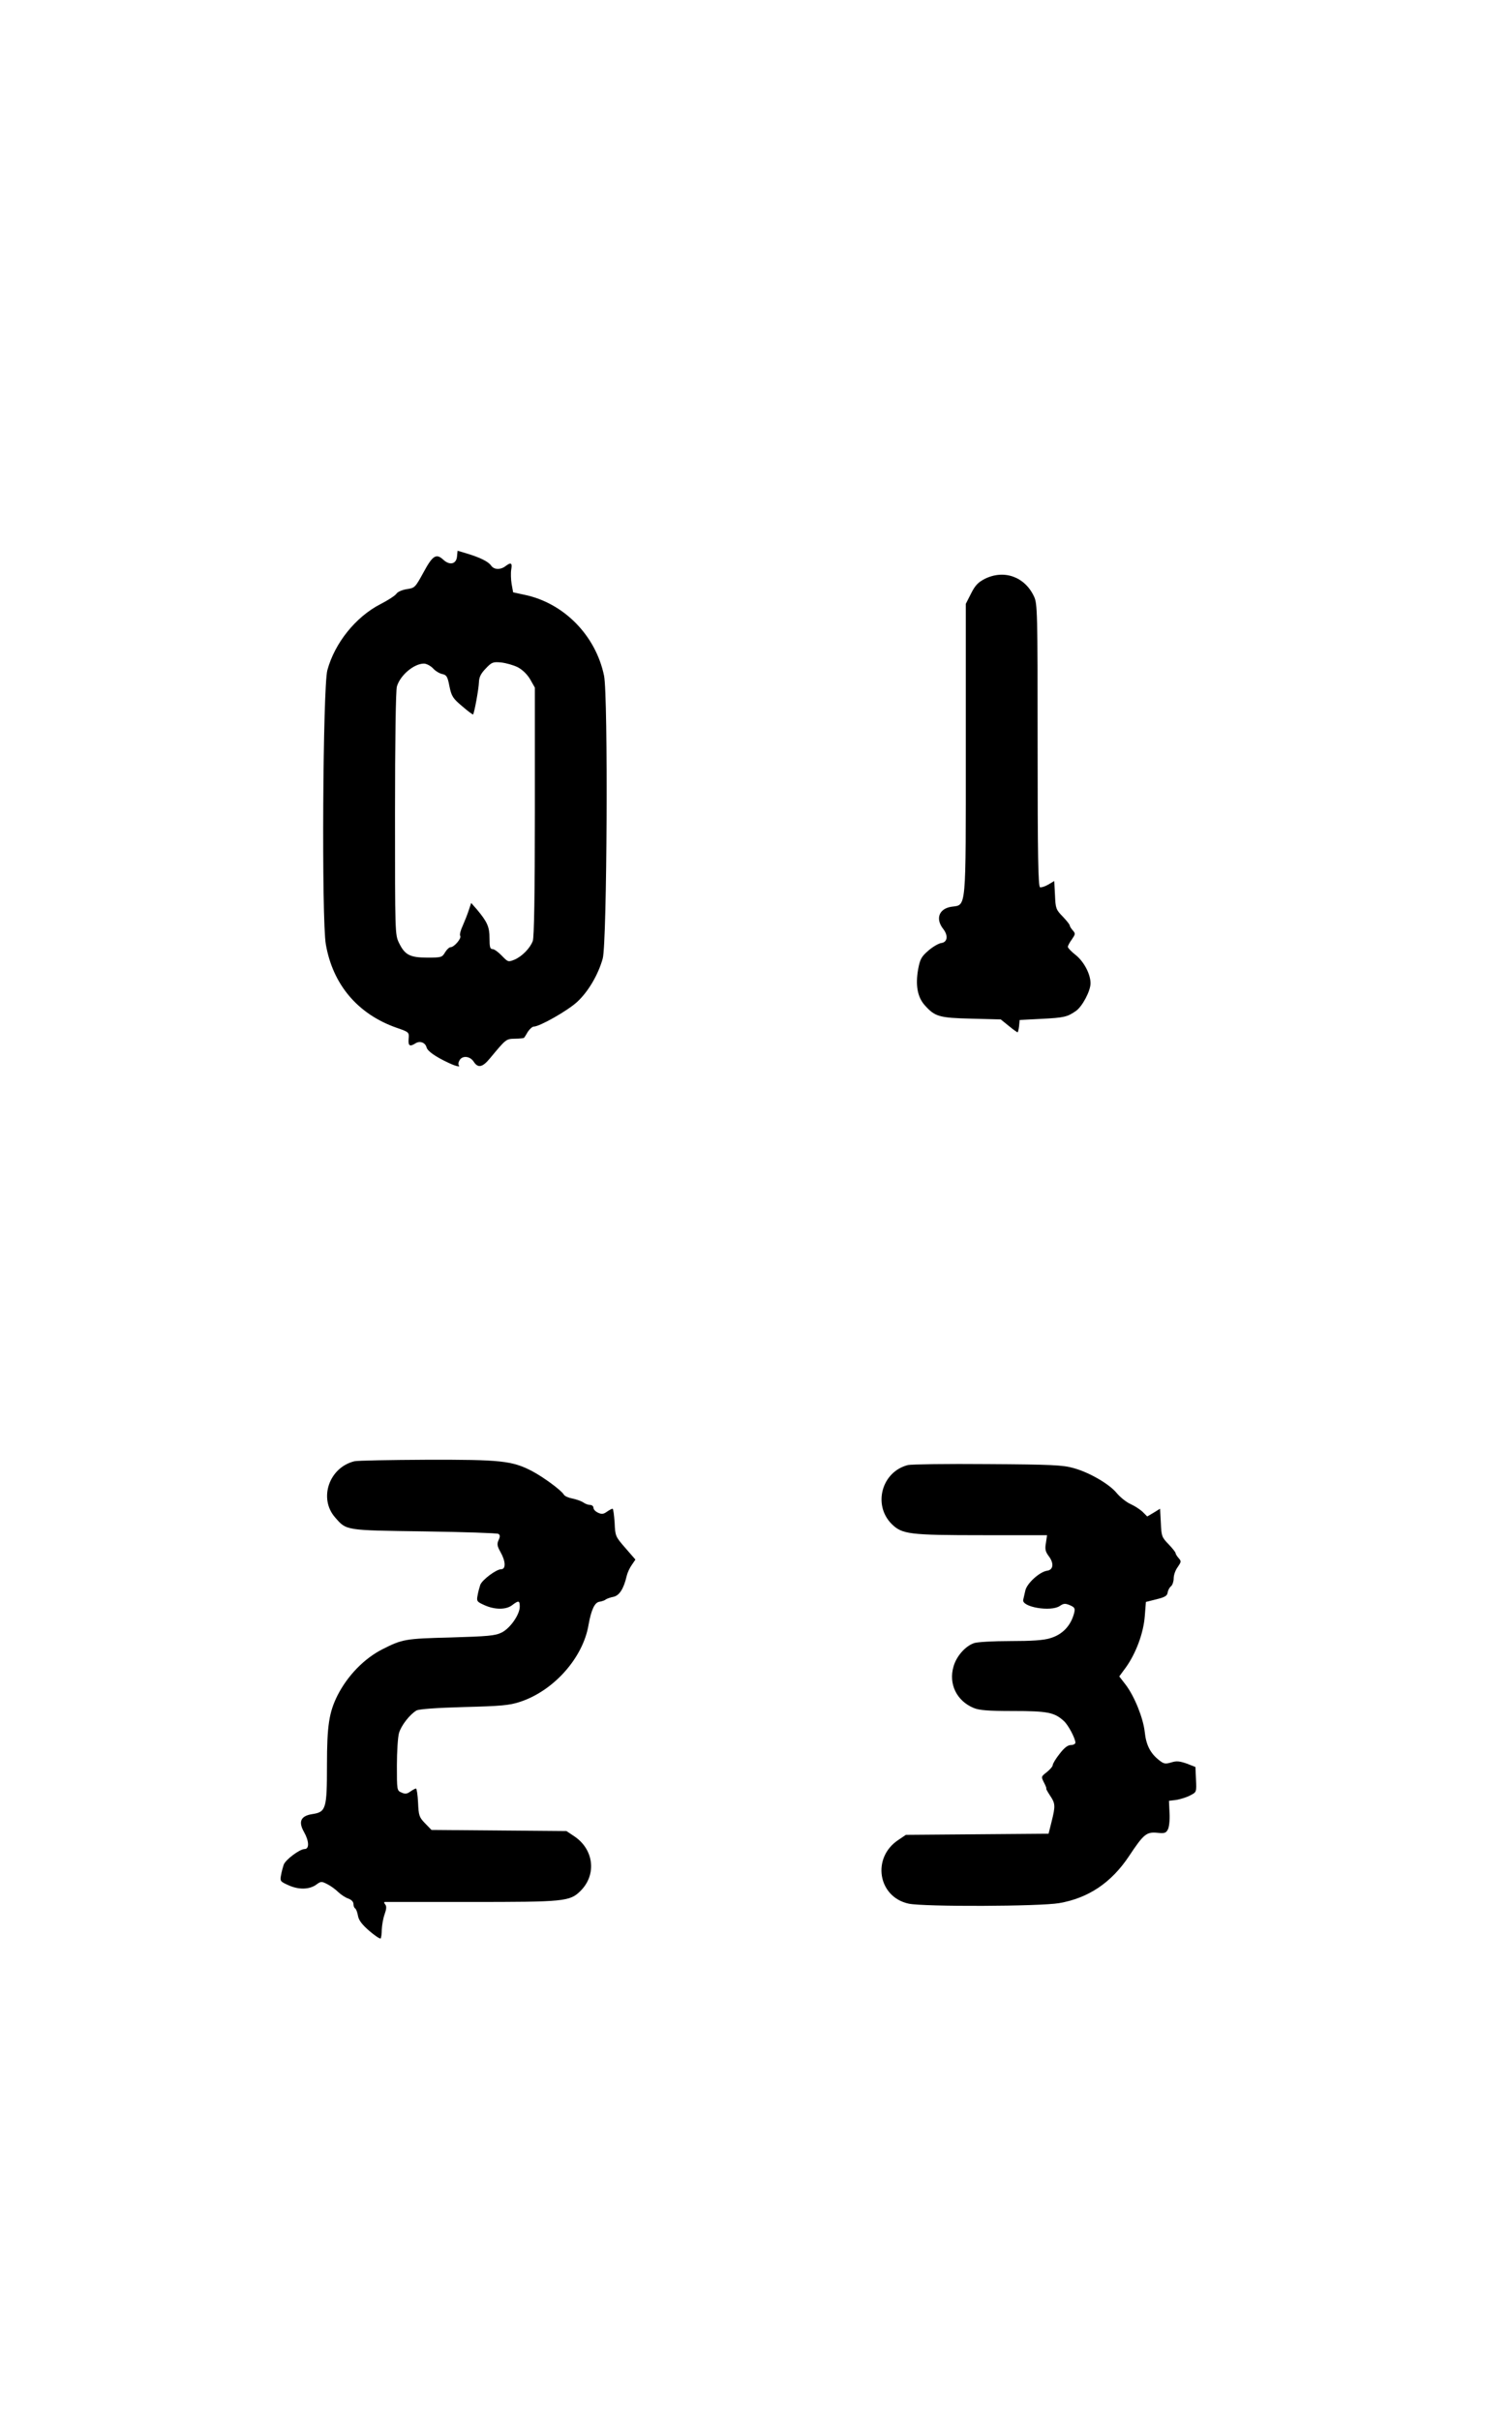
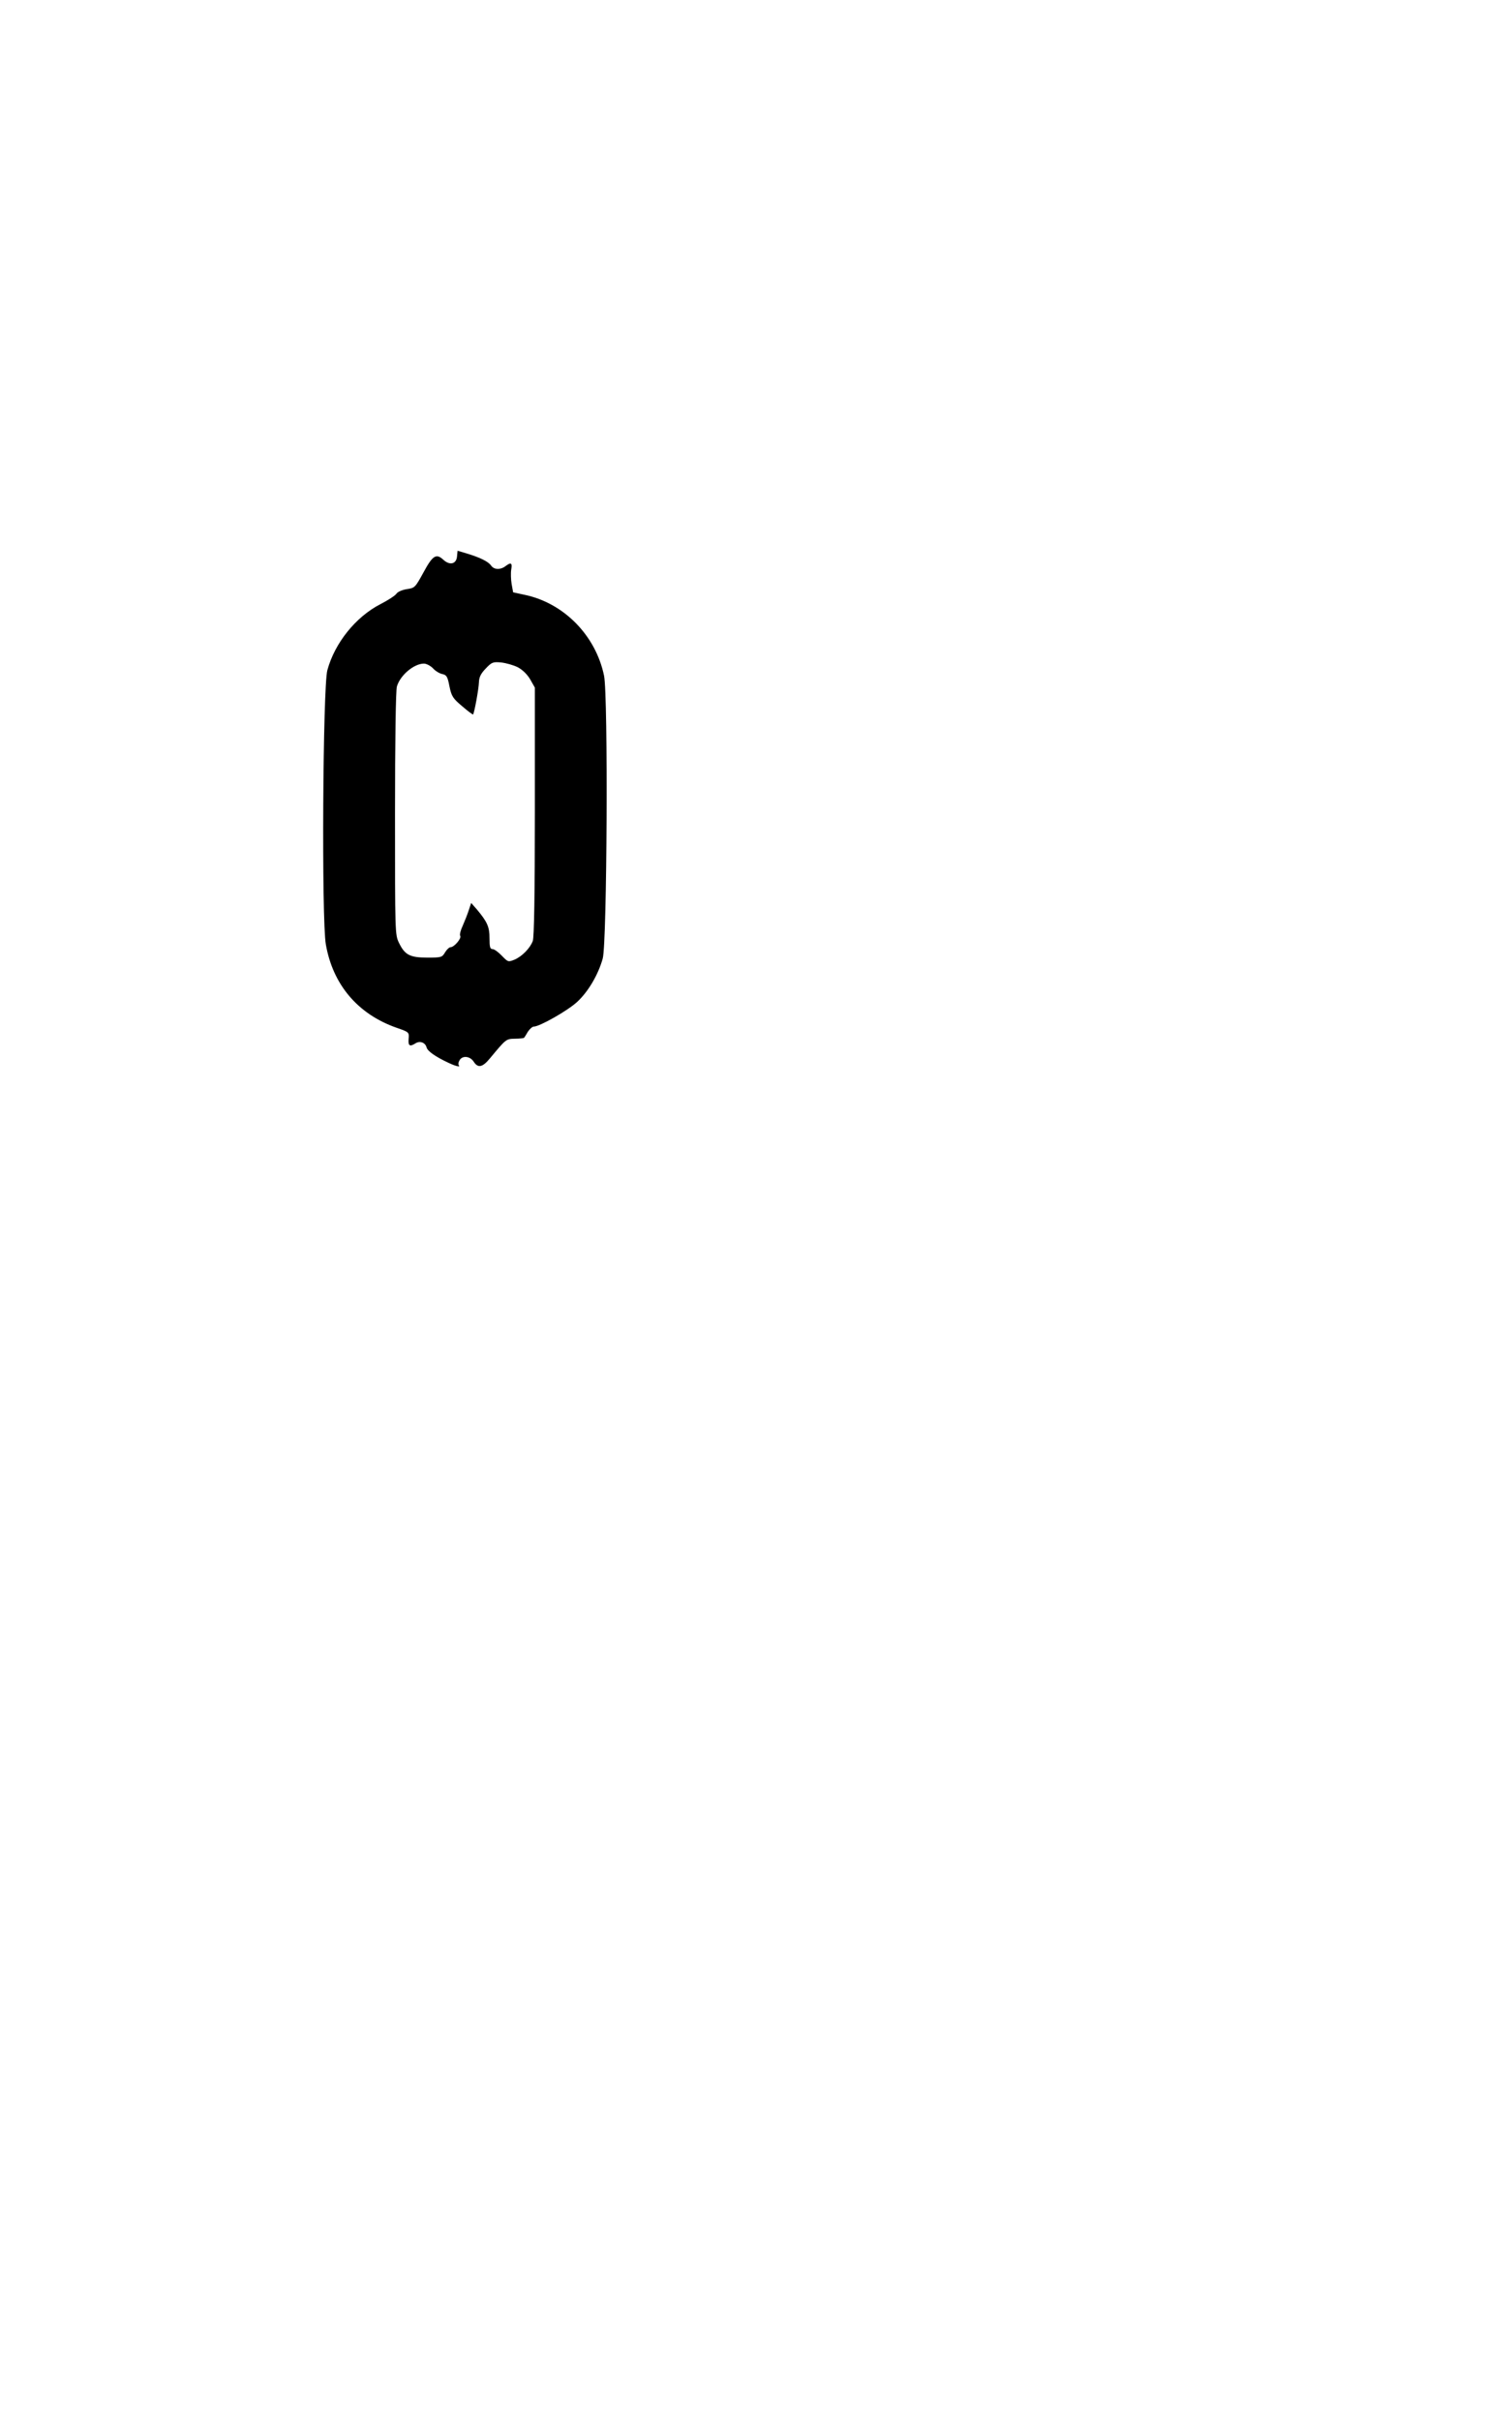
<svg xmlns="http://www.w3.org/2000/svg" version="1.0" width="800pt" height="1280pt" viewBox="0 0 800 1280" preserveAspectRatio="xMidYMid meet">
  <g transform="translate(0,1280) scale(0.1,-0.1)" fill="#000000" stroke="none">
    <path d="M2418 9856 c-4 -40 -39 -48 -73 -16 -37 34 -56 22 -104 -67 -44 -80 -46 -83 -88 -89 -25 -4 -49 -14 -56 -25 -7 -10 -46 -35 -85 -55 -130 -67 -241 -205 -280 -349 -24 -89 -31 -1320 -8 -1450 37 -213 169 -369 374 -441 67 -23 67 -24 64 -59 -3 -37 6 -43 37 -23 23 14 51 4 58 -22 5 -20 48 -50 117 -82 38 -18 65 -24 53 -12 -3 4 -2 15 4 25 14 27 55 24 75 -6 23 -36 47 -31 87 18 85 102 84 102 132 103 25 0 47 3 48 5 2 2 11 16 20 32 10 15 24 27 31 27 31 0 179 84 229 130 59 54 112 144 136 230 23 84 29 1389 7 1496 -44 213 -213 385 -421 428 l-60 13 -8 44 c-4 24 -5 59 -2 77 6 35 -1 40 -31 17 -27 -20 -60 -19 -76 4 -15 21 -57 42 -130 64 l-47 14 -3 -31z m321 -585 c25 -13 50 -37 66 -64 l25 -44 0 -656 c0 -439 -4 -665 -11 -684 -14 -38 -57 -82 -97 -99 -33 -13 -34 -13 -67 21 -18 19 -40 35 -49 35 -13 0 -16 11 -16 58 0 60 -12 86 -67 152 l-30 34 -13 -39 c-7 -22 -22 -59 -32 -82 -11 -23 -17 -47 -13 -53 8 -13 -32 -60 -51 -60 -7 0 -20 -12 -29 -27 -16 -27 -20 -28 -94 -28 -92 0 -119 14 -150 78 -21 43 -21 52 -21 683 0 388 4 653 10 673 17 59 90 121 143 121 13 0 34 -11 47 -24 12 -14 35 -28 49 -31 24 -5 29 -13 39 -65 11 -53 18 -64 68 -106 30 -26 56 -45 57 -43 7 9 30 136 31 170 1 28 10 46 36 73 32 34 39 36 82 32 26 -3 65 -14 87 -25z" />
-     <path d="M5210 9738 c-35 -18 -51 -35 -72 -77 l-28 -55 0 -766 c0 -871 4 -824 -76 -836 -66 -10 -86 -64 -43 -118 27 -35 22 -70 -11 -74 -14 -2 -45 -20 -68 -40 -37 -32 -44 -45 -54 -98 -15 -84 -4 -147 34 -190 54 -61 76 -68 248 -72 l155 -4 42 -34 c23 -19 44 -34 47 -34 2 0 6 15 8 33 l3 32 115 6 c120 6 137 10 183 42 33 23 77 105 77 146 0 49 -35 115 -79 150 -23 18 -41 37 -41 43 0 5 9 23 21 39 19 28 20 31 5 48 -9 10 -16 22 -16 26 0 5 -17 26 -37 47 -36 37 -38 43 -41 113 l-4 75 -32 -19 c-17 -10 -37 -16 -43 -14 -10 4 -13 163 -13 751 0 706 -1 749 -19 787 -49 105 -159 144 -261 93z" />
-     <path d="M1875 5071 c-134 -33 -190 -197 -102 -297 61 -70 51 -68 472 -74 209 -3 385 -9 392 -13 9 -6 10 -14 1 -33 -9 -20 -8 -31 10 -63 28 -49 29 -91 4 -91 -26 0 -101 -56 -111 -83 -4 -12 -11 -37 -14 -55 -6 -31 -4 -34 36 -52 55 -25 115 -25 147 0 34 26 40 25 40 -8 0 -42 -51 -115 -96 -137 -34 -17 -72 -20 -269 -26 -242 -6 -256 -9 -361 -62 -97 -49 -185 -140 -238 -244 -45 -90 -56 -160 -56 -369 0 -230 -5 -248 -76 -259 -62 -9 -77 -39 -46 -94 28 -49 29 -91 4 -91 -26 0 -101 -56 -111 -83 -4 -12 -11 -37 -14 -55 -6 -31 -4 -34 36 -52 55 -26 111 -25 148 0 27 20 30 20 61 4 18 -9 44 -28 58 -42 14 -13 37 -29 53 -34 16 -6 27 -17 27 -28 0 -11 4 -21 9 -24 5 -3 12 -21 15 -39 4 -24 22 -47 60 -80 29 -25 56 -43 60 -40 3 4 6 25 6 47 1 23 7 59 15 81 10 28 11 43 3 52 -6 7 -7 13 -2 13 5 0 207 0 450 0 500 0 529 2 586 59 86 86 70 219 -33 288 l-42 28 -357 3 -357 3 -34 35 c-31 32 -34 41 -37 109 -2 41 -7 75 -11 75 -4 0 -17 -7 -30 -16 -18 -13 -28 -14 -47 -5 -24 10 -24 13 -24 143 0 73 5 150 11 171 11 40 58 100 93 120 13 7 105 14 251 18 196 5 240 9 295 27 179 58 335 233 364 408 14 78 32 119 58 122 12 2 28 7 33 12 6 4 24 11 41 14 31 7 54 42 70 111 4 17 16 43 27 58 l19 28 -53 61 c-53 61 -54 63 -57 135 -3 40 -7 73 -11 73 -4 0 -17 -7 -30 -16 -18 -13 -28 -14 -47 -5 -13 6 -24 17 -24 26 0 8 -8 15 -18 15 -10 0 -26 6 -37 14 -11 7 -37 16 -57 20 -21 4 -41 13 -45 21 -14 23 -106 91 -168 124 -106 55 -166 61 -558 60 -194 -1 -365 -4 -382 -8z" />
-     <path d="M4804 5051 c-139 -35 -187 -211 -86 -312 55 -54 92 -59 483 -59 l339 0 -6 -41 c-6 -32 -3 -46 15 -70 29 -38 24 -73 -9 -77 -40 -6 -107 -67 -115 -105 -4 -17 -9 -39 -11 -48 -11 -39 147 -66 194 -33 19 13 28 14 52 4 25 -11 29 -16 24 -39 -17 -69 -62 -117 -128 -136 -35 -11 -98 -15 -212 -15 -90 0 -175 -5 -191 -11 -47 -17 -93 -70 -108 -124 -27 -92 17 -182 107 -219 29 -12 76 -16 208 -16 182 0 219 -7 269 -53 24 -22 60 -91 61 -114 0 -7 -11 -13 -24 -13 -16 0 -35 -14 -60 -47 -20 -25 -36 -52 -36 -59 0 -7 -14 -23 -31 -37 -31 -24 -31 -24 -15 -56 9 -17 14 -31 12 -31 -3 0 6 -16 19 -36 29 -43 30 -55 9 -139 l-16 -64 -377 -3 -378 -3 -40 -27 c-142 -94 -108 -302 55 -337 81 -17 695 -15 797 3 155 27 276 109 369 249 77 116 92 128 148 123 39 -4 47 -2 57 17 7 13 11 50 9 87 l-3 65 40 5 c22 4 55 14 73 24 33 17 33 17 30 84 l-3 66 -46 18 c-38 13 -54 15 -82 6 -31 -9 -39 -8 -63 11 -48 37 -70 82 -77 149 -8 74 -54 189 -101 251 l-34 44 36 49 c53 75 92 180 99 269 l6 76 56 14 c44 11 57 18 59 36 2 12 10 27 18 33 8 7 14 26 14 42 0 17 9 43 21 59 19 28 20 31 5 48 -9 10 -16 22 -16 26 0 5 -17 26 -37 47 -36 37 -38 43 -41 113 l-4 75 -34 -21 -34 -20 -23 23 c-13 13 -42 32 -64 42 -23 10 -55 36 -73 57 -39 49 -146 111 -230 134 -56 16 -116 19 -455 21 -214 2 -404 -1 -421 -5z" />
  </g>
</svg>